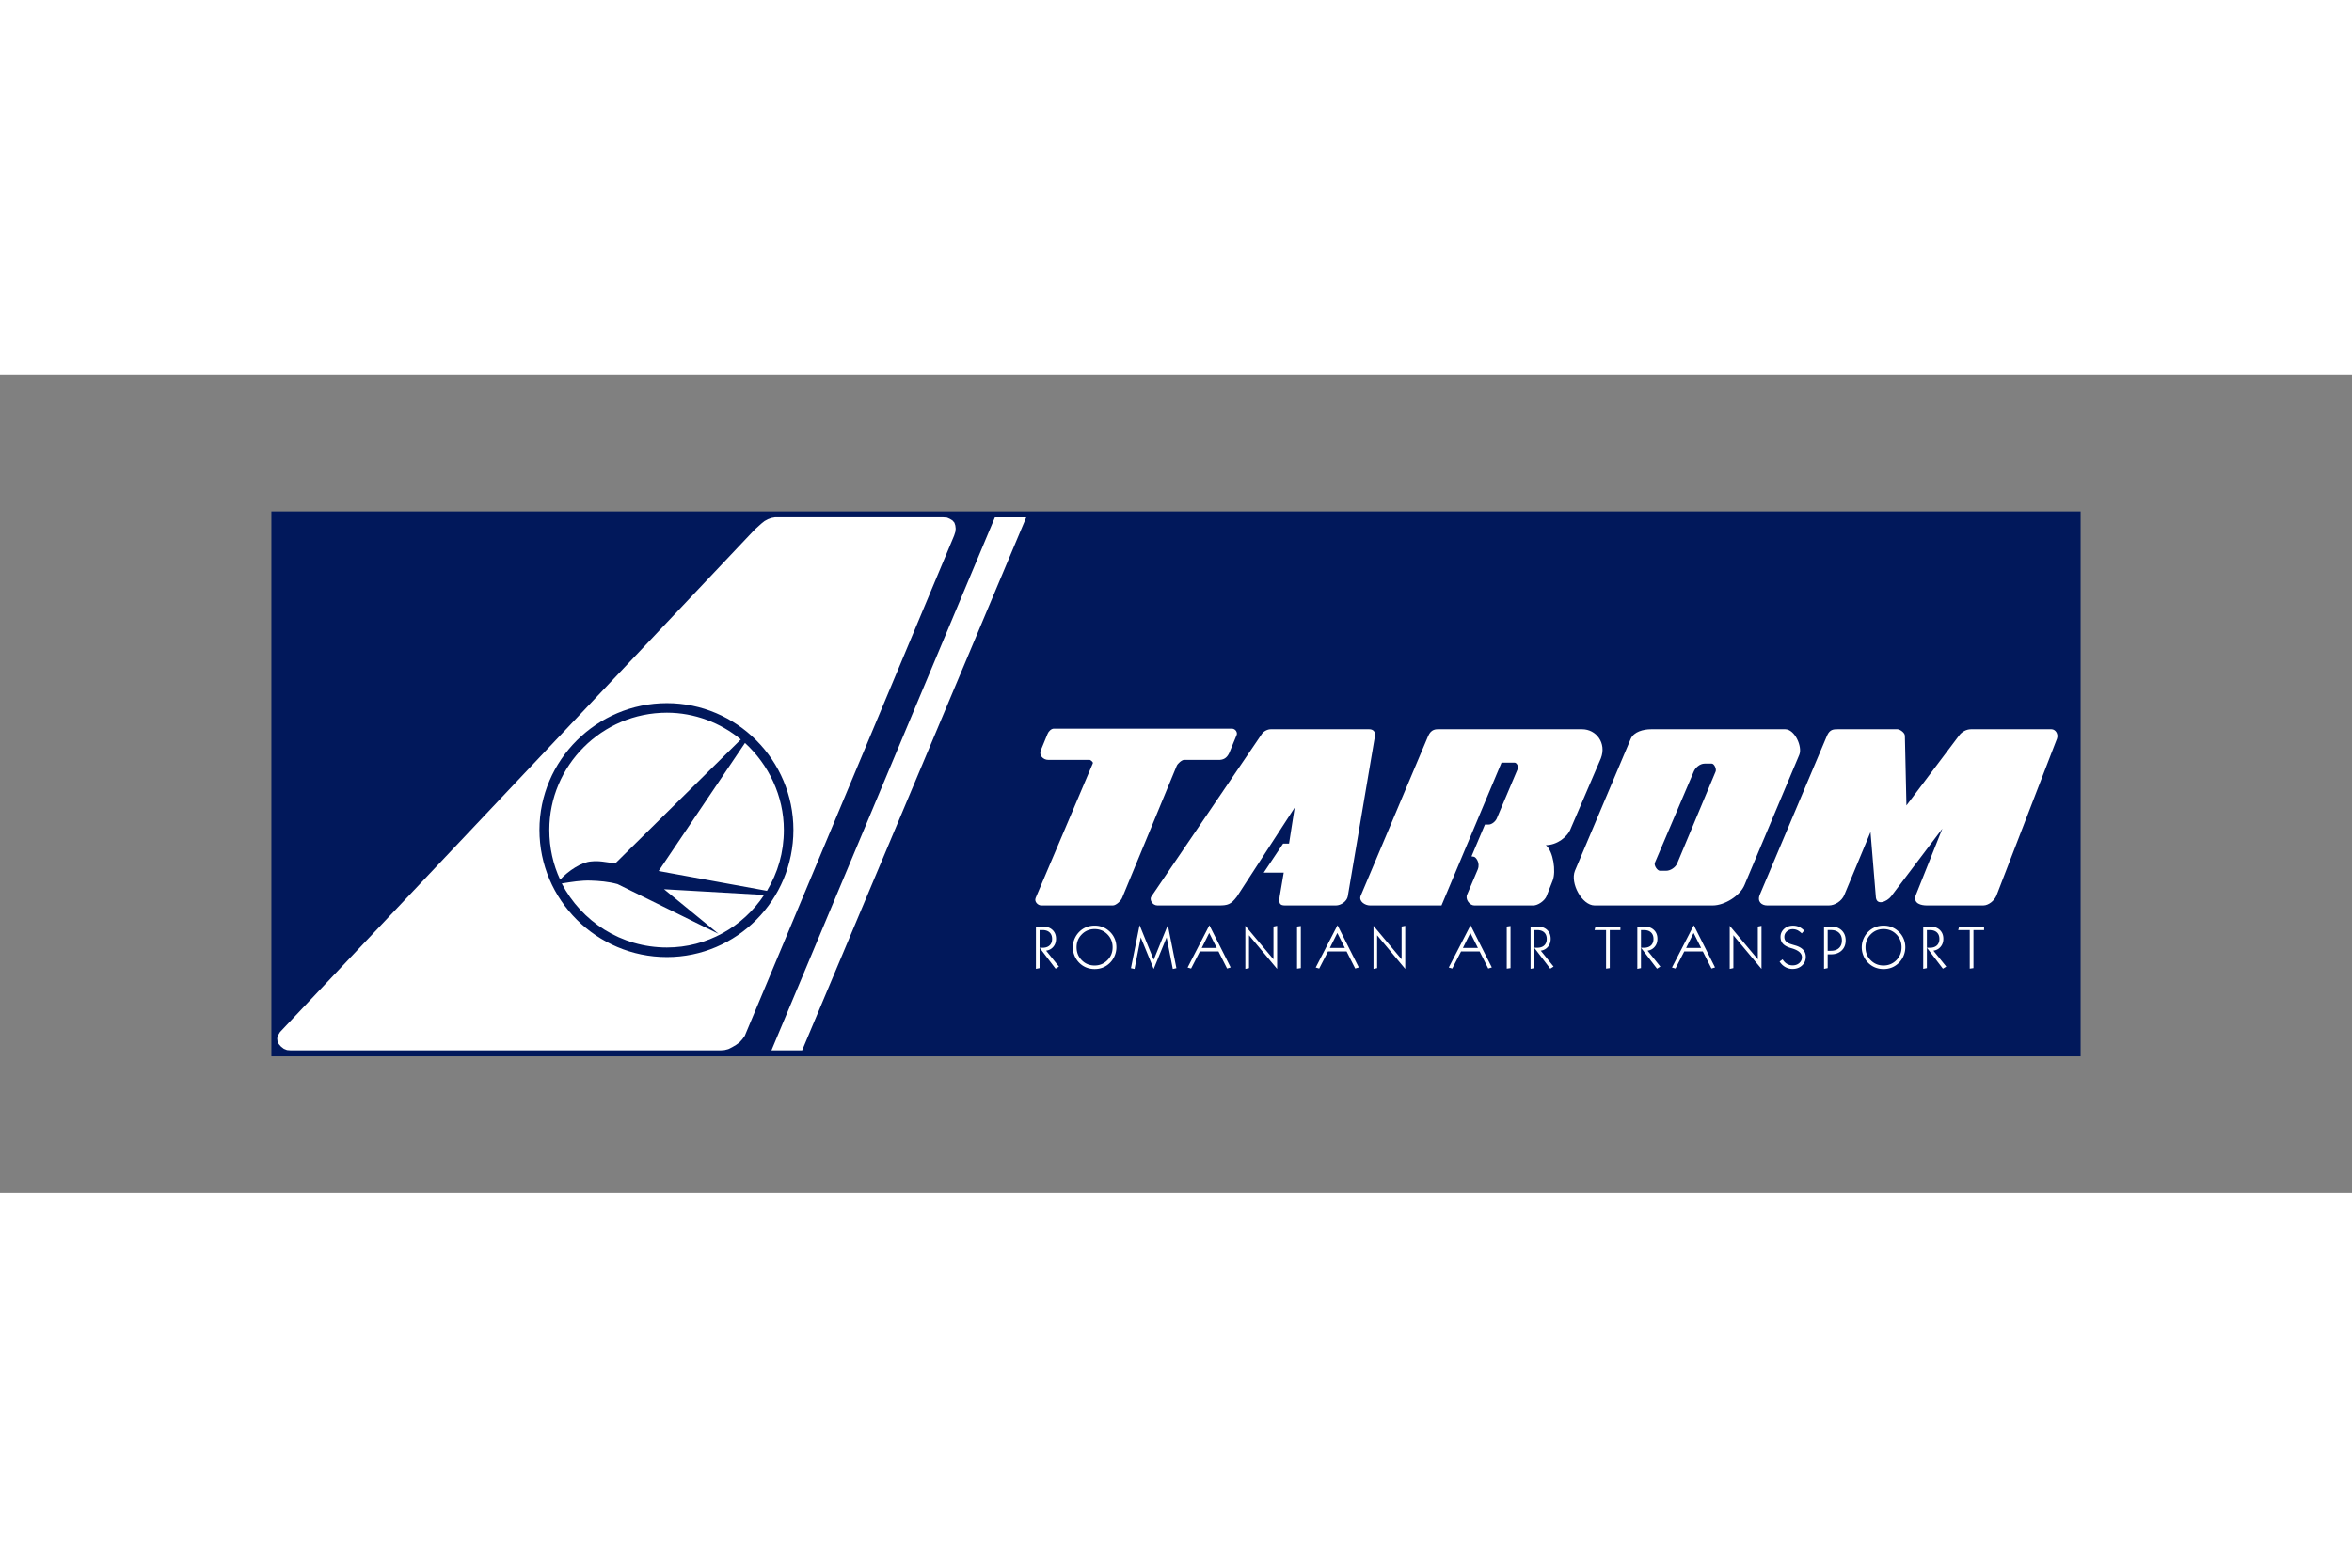
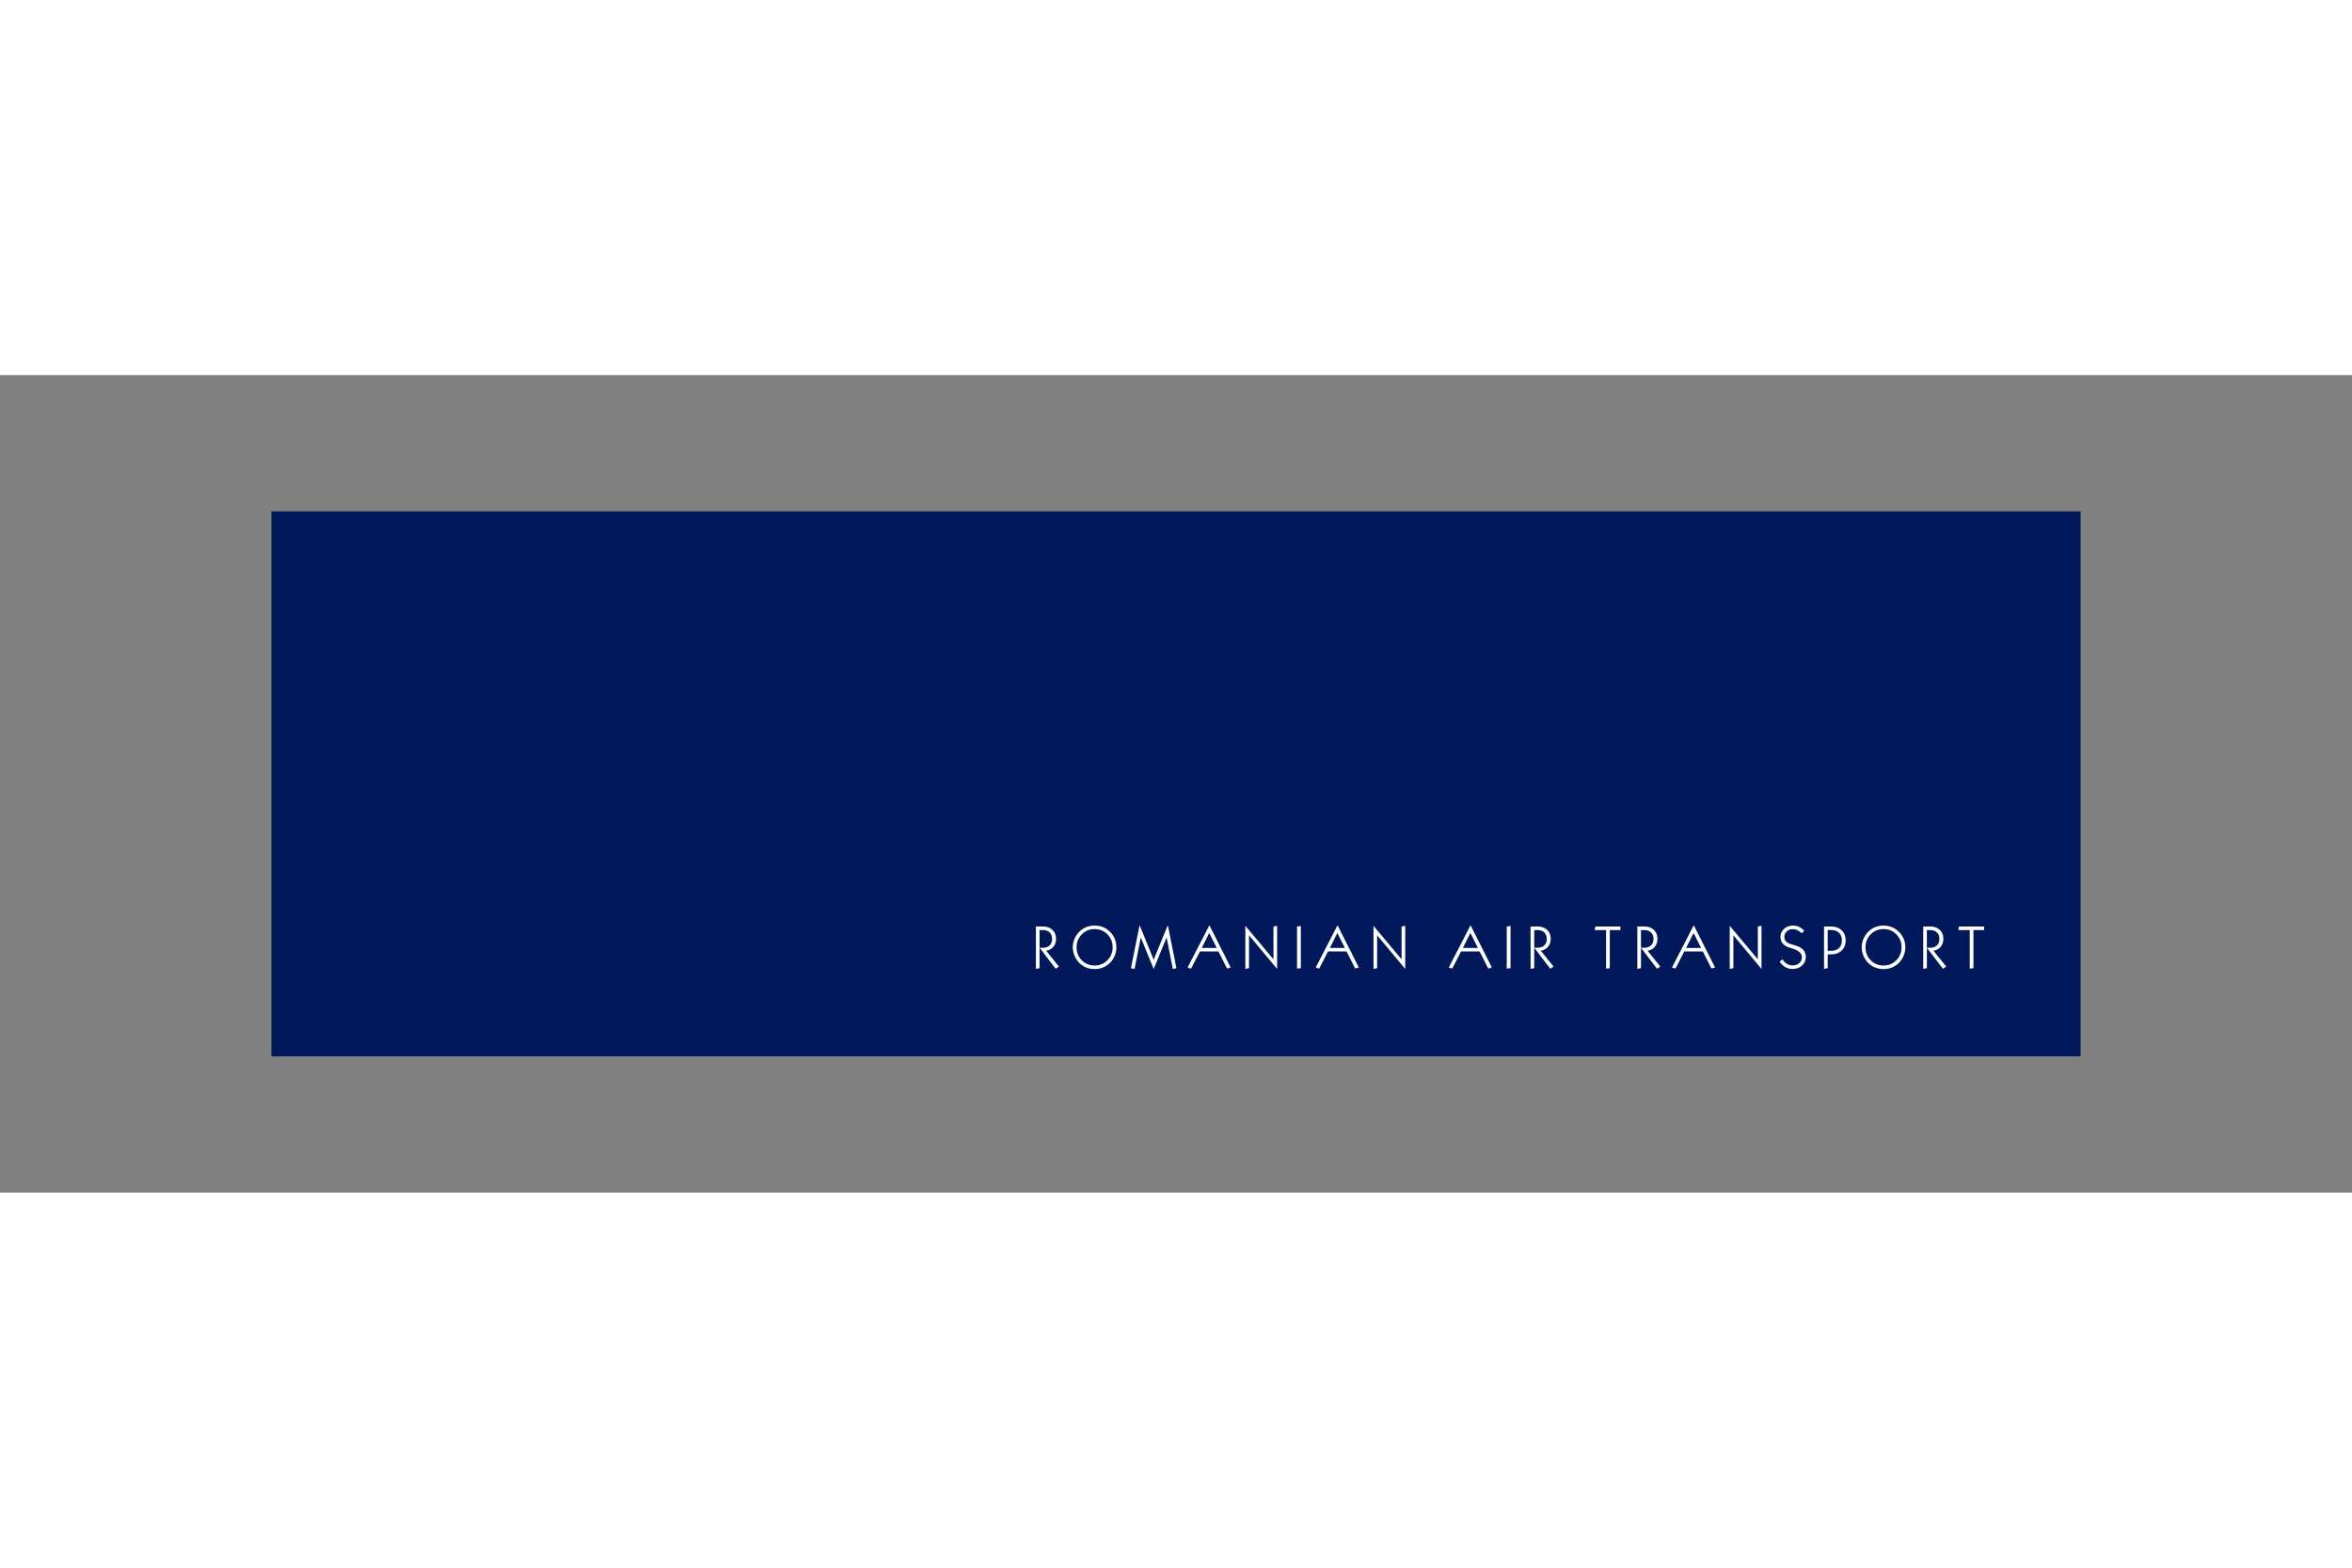
<svg xmlns="http://www.w3.org/2000/svg" height="800" width="1200" viewBox="-46.8 -23.5 405.6 141">
  <rect x="-46.8" y="-23.5" width="405.6" height="141" fill="#808080" stroke="none" />
  <path fill="#01185b" d="M0 0h312v94H0z" />
-   <path clip-rule="evenodd" fill="none" d="M127.3 1.027h-12.072L76.692 92.963H88.65z" />
-   <path fill-rule="evenodd" clip-rule="evenodd" fill="#fff" d="M132.717 41.138l1.129-2.746c.165-.435.644-.913 1.077-.913h30.71c.646 0 1.026.695.81 1.13l-1.241 3.016c-.322.703-.771 1.183-1.63 1.242h-6.183c-.375 0-1.131.644-1.288 1.077l-9.376 22.682c-.166.488-1.024 1.348-1.618 1.348h-12.339c-.59 0-1.241-.65-.972-1.293l9.862-23.223c.105-.217-.433-.591-.538-.591h-7.17c-.858-.001-1.668-.809-1.233-1.729zm41.755 16.165l-3.344 5.012h3.449l-.695 4.094c-.163 1.131-.061 1.564.914 1.564h8.785c.859 0 1.885-.703 2.041-1.564l4.694-27.695c.102-.756-.383-1.13-.974-1.13h-17.025c-.539 0-1.242.374-1.51.809l-19.075 28.069c-.322.486.164 1.512 1.077 1.512h10.567c1.554 0 2.094-.164 3.119-1.512l9.968-15.355-.968 6.197h-1.023v-.001zm32.487 2.205l2.317-5.49h.643c.542 0 1.193-.539 1.409-1.078l3.605-8.517c.167-.374-.164-1.078-.536-1.078h-2.263l-10.35 24.628h-12.338c-.859 0-1.938-.703-1.614-1.617l11.644-27.591c.536-1.233 1.346-1.182 1.885-1.182h24.672c2.424 0 4.257 2.372 3.234 5.014l-5.174 12.063c-.536 1.512-2.424 2.912-4.31 2.912 1.295 1.076 1.781 4.527 1.183 6.09l-1.078 2.746c-.322.756-1.453 1.564-2.26 1.564h-10.186c-.808 0-1.614-1.078-1.234-1.885l1.828-4.313c.484-1.189-.375-2.207-.698-2.207l-.379-.059zm75.003-8.776l-.268-12.02c0-.539-.862-1.13-1.294-1.13h-10.24c-.753 0-1.398 0-1.883 1.077l-11.586 27.428c-.539 1.234.323 1.885 1.242 1.885h10.664c1.026 0 2.208-.756 2.641-1.781l4.53-10.881.911 11.098c.052 1.721 1.939.914 2.643 0l8.837-11.688-4.58 11.471c-.539 1.512 1.026 1.781 1.885 1.781h9.751c.914 0 1.885-.809 2.26-1.668l10.454-27.105c.271-.808-.269-1.616-.964-1.616h-13.851c-.811 0-1.617.435-2.104 1.13l-9.048 12.019zm-18.483-8.734L254.05 64.42c-.757 1.885-3.449 3.553-5.493 3.553h-20.368c-2.156 0-4.26-3.824-3.393-5.979l9.639-22.795c.541-1.182 2.155-1.616 3.502-1.616h23.117c1.67 0 3.016 3.068 2.425 4.415zm-16.322 1.512h1.236c.435 0 .861.973.651 1.399l-6.629 15.841c-.271.645-1.133 1.244-1.888 1.244h-1.078c-.435 0-1.078-.92-.859-1.408l6.684-15.677c.269-.696 1.076-1.399 1.883-1.399z" />
  <path d="M132.473 78.785l-.629.129v-7.305h1.181c.692 0 1.247.191 1.663.578.417.385.625.898.625 1.539 0 .547-.155 1.006-.464 1.375-.313.373-.726.6-1.244.678l2.21 2.746-.579.361-2.761-3.619.5.008c.522 0 .927-.133 1.22-.402.291-.27.438-.645.438-1.125 0-.482-.146-.857-.438-1.127-.293-.27-.698-.404-1.22-.404h-.5v6.568h-.002zm7.289-5.832c.603-.604 1.339-.904 2.208-.904.867 0 1.6.301 2.2.904.6.605.9 1.352.9 2.242 0 .885-.302 1.631-.906 2.234-.602.604-1.336.906-2.204.906-.869 0-1.604-.301-2.204-.904-.6-.602-.9-1.346-.9-2.236 0-.89.303-1.636.906-2.242zm-1.246 3.729c.207.482.496.902.867 1.256.345.33.737.58 1.175.752.438.17.908.256 1.413.256.503 0 .971-.086 1.405-.256.434-.172.824-.422 1.169-.752.369-.35.657-.764.863-1.248.209-.484.312-.984.312-1.494 0-.533-.099-1.033-.3-1.502a3.619 3.619 0 00-.875-1.234c-.353-.336-.745-.586-1.177-.756-.433-.168-.898-.252-1.397-.252-.504 0-.975.084-1.413.256-.438.17-.831.42-1.175.752-.371.354-.661.771-.867 1.25-.206.479-.309.975-.309 1.486 0 .507.102 1.001.309 1.486zm10.336 2.252l-.62-.137 1.489-7.428 2.43 5.98 2.44-5.98 1.479 7.428-.62.137-1.068-5.447-2.231 5.447-2.229-5.447zm14.175-3.627h-2.588l1.288-2.588zm-2.905.599h3.197l1.489 2.951.617-.189-3.667-7.279L158 78.684l.604.174zm8.467 2.879l-.63.139v-7.439l4.85 5.783V71.61l.629-.125v7.439l-4.849-5.807zm8.937 0l-.651.092v-7.268l.651-.094v7.27zm7.596-3.478h-2.588l1.289-2.588zm-2.905.599h3.197l1.489 2.951.619-.189-3.668-7.279-3.76 7.295.602.174zm8.467 2.879l-.627.139v-7.439l4.848 5.783V71.61l.627-.125v7.439l-4.848-5.807zm17.384-3.478h-2.591l1.289-2.588zm-2.906.599h3.195l1.489 2.951.619-.189-3.668-7.279-3.76 7.295.604.174zm8.527 2.879l-.65.092v-7.268l.65-.094v7.27zm4.088 0l-.63.129v-7.305h1.182c.692 0 1.245.191 1.664.578.414.385.622.898.622 1.539 0 .547-.156 1.006-.466 1.375-.311.373-.724.6-1.242.678l2.208 2.746-.575.361-2.763-3.619.5.008c.523 0 .93-.133 1.221-.402.292-.27.438-.645.438-1.125 0-.482-.146-.857-.438-1.127-.291-.27-.697-.404-1.221-.404h-.5zm13.029 0l-.641.092v-6.65h-1.989l.162-.617h4.299v.617h-1.831zm5.377 0l-.628.129v-7.305h1.18c.692 0 1.247.191 1.664.578.416.385.622.898.622 1.539 0 .547-.153 1.006-.464 1.375-.31.373-.724.6-1.241.678l2.21 2.746-.58.361-2.763-3.619.502.008c.521 0 .927-.133 1.222-.402.289-.27.435-.645.435-1.125 0-.482-.146-.857-.435-1.127-.295-.27-.7-.404-1.222-.404h-.502zm10.375-3.478h-2.588l1.289-2.588zm-2.906.599h3.197l1.489 2.951.617-.189-3.666-7.279-3.76 7.295.602.174zm8.467 2.879l-.63.139v-7.439l4.848 5.783V71.61l.631-.125v7.439l-4.849-5.807zm7.97-1.129l.519-.379c.213.346.463.604.752.777.289.173.612.26.974.26.467 0 .847-.133 1.148-.398.301-.265.456-.602.456-1.008 0-.676-.573-1.184-1.719-1.529a4.577 4.577 0 01-.273-.082c-.588-.178-1.016-.42-1.289-.723-.272-.305-.408-.697-.408-1.176 0-.541.203-1 .611-1.375.406-.375.92-.563 1.536-.563.381 0 .722.066 1.023.199.301.133.609.35.914.648l-.419.486c-.276-.262-.534-.447-.773-.561-.242-.109-.503-.166-.786-.166-.401 0-.745.131-1.026.393s-.419.576-.419.949c0 .23.055.434.161.609.109.172.273.32.498.439.166.092.466.201.897.326.24.068.422.123.55.164.526.182.924.43 1.192.746.266.318.396.701.396 1.152 0 .592-.213 1.09-.643 1.488-.43.398-.977.598-1.636.598-.458 0-.88-.111-1.268-.332-.387-.219-.707-.534-.968-.942zm10.243-4.963c.333.318.5.756.5 1.314 0 .561-.167.998-.5 1.314-.331.318-.794.477-1.388.477h-.563v-3.582h.563c.594.001 1.057.159 1.388.477zm-1.95 3.715h.572c.764 0 1.375-.221 1.836-.658.461-.439.692-1.018.692-1.742 0-.723-.231-1.305-.692-1.742-.461-.437-1.072-.656-1.836-.656h-1.202v7.305l.63-.129zm7.428-3.455c.602-.604 1.339-.904 2.208-.904.867 0 1.602.301 2.2.904.602.605.901 1.352.901 2.242 0 .885-.303 1.631-.904 2.234-.604.604-1.341.906-2.207.906-.867 0-1.604-.301-2.203-.904-.602-.602-.9-1.346-.9-2.236 0-.89.301-1.636.905-2.242zm-1.247 3.729c.206.482.495.902.867 1.256.347.33.737.58 1.177.752.438.17.906.256 1.411.256.503 0 .972-.086 1.406-.256.435-.172.822-.422 1.169-.752.367-.35.656-.764.864-1.248.209-.484.313-.984.313-1.494 0-.533-.102-1.033-.302-1.502-.2-.469-.492-.881-.875-1.234-.352-.336-.744-.586-1.177-.756-.433-.168-.898-.252-1.398-.252-.505 0-.974.084-1.411.256-.439.17-.83.42-1.177.752-.372.354-.661.771-.867 1.25-.205.479-.307.975-.307 1.486 0 .507.101 1.001.307 1.486zm10.924 2.103l-.63.129v-7.305h1.185c.69 0 1.245.191 1.661.578.414.385.625.898.625 1.539 0 .547-.156 1.006-.466 1.375-.31.373-.727.6-1.245.678l2.211 2.746-.578.361-2.763-3.619.5.008c.523 0 .93-.133 1.224-.402.289-.27.436-.645.436-1.125 0-.482-.146-.857-.436-1.127-.294-.27-.7-.404-1.224-.404h-.5v6.568zm8.033 0l-.64.092v-6.65h-1.989l.158-.617h4.302v.617h-1.831z" fill="#fff" />
-   <path fill-rule="evenodd" clip-rule="evenodd" fill="#fff" d="M130.177 1.027h-5.406L86.235 92.963h5.293zM78.15 92.918l.651-.166.653-.326.659-.387.6-.434.494-.544.431-.598.273-.66 35.822-85.606.212-.66.062-.546-.062-.546-.158-.492-.327-.38-.439-.272-.493-.221-.653-.053h-29.05l-.598.107-.601.22-.598.326-.546.439-1.093.986-1.039 1.092L1.493 89.803l-.326.547-.167.545.053.492.219.492.38.434.493.386.546.219.66.055h74.086z" />
-   <path fill-rule="evenodd" clip-rule="evenodd" fill="#01185b" d="M68.208 33.078c12.038 0 21.815 9.839 21.815 21.869 0 12.09-9.777 21.93-21.815 21.93-12.091 0-21.983-9.84-21.983-21.93 0-12.03 9.892-21.869 21.983-21.869zm-8.899 27.639c-1.764-.213-2.748-.488-4.183-.328-1.649.115-3.901 1.596-5.329 3.137-1.206-2.588-1.869-5.496-1.869-8.578 0-11.1 9.067-20.221 20.28-20.221 4.778 0 9.289 1.756 12.746 4.618zm7.472 1.32l18.685 3.412c1.871-3.137 2.908-6.594 2.908-10.502 0-5.879-2.633-11.267-6.702-15zm.931 3.137l9.396 7.695-17.418-8.58c-1.595-.436-3.129-.549-4.618-.604-1.702-.053-3.244.223-5 .496 3.405 6.543 10.221 11.045 18.136 11.045 6.923 0 13.136-3.572 16.762-9.066z" />
</svg>